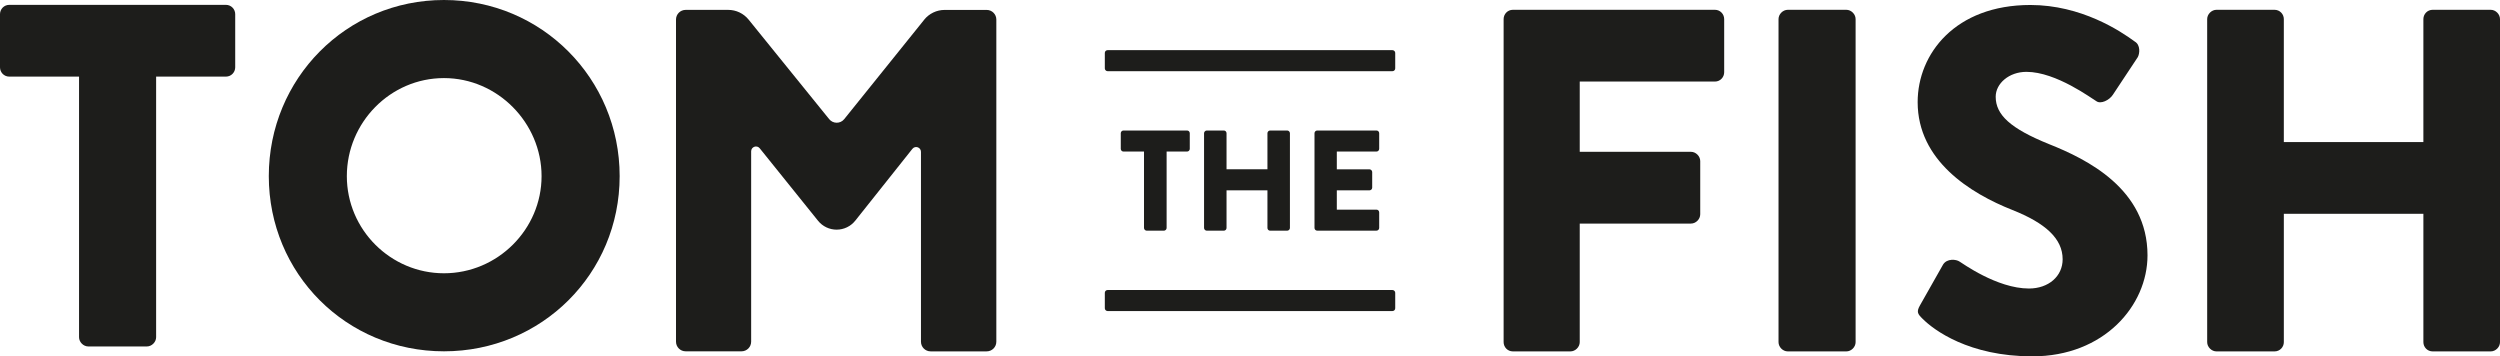
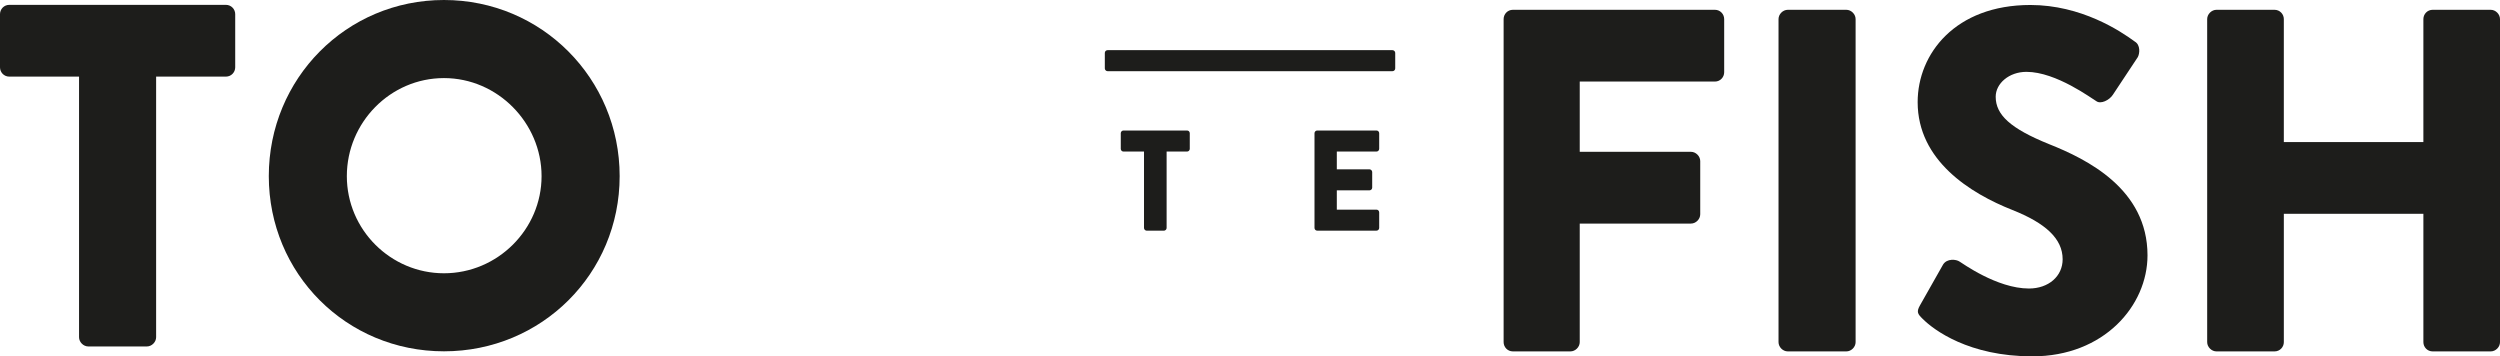
<svg xmlns="http://www.w3.org/2000/svg" viewBox="0 0 597.11 85.1" id="Layer_2">
  <defs>
    <style>.cls-1{fill:#1d1d1b;}</style>
  </defs>
  <g id="Layer_1-2">
    <path d="M18.89,18.3H2.22c-1.29,0-2.22-1.05-2.22-2.22V3.38C0,2.21.93,1.16,2.22,1.16h51.74c1.28,0,2.22,1.05,2.22,2.22v12.7c0,1.17-.94,2.22-2.22,2.22h-16.67v62.24c0,1.17-1.04,2.21-2.21,2.21h-13.99c-1.17,0-2.21-1.04-2.21-2.21V18.3Z" class="cls-1" />
    <path d="M106.04,0c23.31,0,41.96,18.76,41.96,42.07s-18.65,41.84-41.96,41.84-41.84-18.54-41.84-41.84S82.72,0,106.04,0ZM106.04,65.27c12.81,0,23.31-10.49,23.31-23.2s-10.5-23.42-23.31-23.42-23.2,10.6-23.2,23.42,10.49,23.2,23.2,23.2Z" class="cls-1" />
-     <path d="M220.75,4.7l-19.11,23.75c-.92,1.15-2.67,1.15-3.6,0l-19.24-23.77c-1.19-1.47-2.98-2.32-4.86-2.32h-10.17c-1.28,0-2.31,1.03-2.31,2.31v76.93c0,1.28,1.03,2.31,2.31,2.31h13.33c1.28,0,2.31-1.03,2.31-2.31v-45.46c0-1.09,1.37-1.57,2.05-.72l13.92,17.3c1.08,1.35,2.72,2.13,4.44,2.13h0c1.74,0,3.38-.79,4.46-2.15l13.64-17.15c.68-.85,2.05-.37,2.05.72v45.34c0,1.28,1.03,2.31,2.31,2.31h13.38c1.28,0,2.31-1.03,2.31-2.31V4.68c0-1.28-1.03-2.31-2.31-2.31h-10.04c-1.89,0-3.69.86-4.88,2.33Z" class="cls-1" />
    <path d="M359.13,4.56c0-1.17.93-2.22,2.21-2.22h48.26c1.28,0,2.21,1.05,2.21,2.22v12.7c0,1.17-.93,2.22-2.21,2.22h-32.29v16.78h26.57c1.17,0,2.21,1.05,2.21,2.22v12.7c0,1.17-1.04,2.22-2.21,2.22h-26.57v28.32c0,1.17-1.05,2.21-2.22,2.21h-13.75c-1.28,0-2.21-1.04-2.21-2.21V4.56Z" class="cls-1" />
    <path d="M424.79,4.56c0-1.17,1.04-2.22,2.21-2.22h13.99c1.17,0,2.21,1.05,2.21,2.22v77.16c0,1.17-1.04,2.21-2.21,2.21h-13.99c-1.17,0-2.21-1.04-2.21-2.21V4.56Z" class="cls-1" />
    <path d="M458.61,72.87l5.48-9.68c.93-1.51,3.14-1.28,3.96-.7.47.24,8.86,6.42,16.55,6.42,4.67,0,8.05-2.91,8.05-6.99,0-4.9-4.08-8.63-12.01-11.77-10.02-3.97-22.62-11.78-22.62-25.76,0-11.54,8.98-23.2,26.93-23.2,12.12,0,21.45,6.17,24.94,8.74,1.4.82,1.17,2.91.7,3.73l-5.94,8.97c-.82,1.28-2.91,2.33-3.97,1.52-1.04-.58-9.56-6.99-16.67-6.99-4.19,0-7.35,2.8-7.35,5.94,0,4.32,3.5,7.58,12.71,11.31,9.09,3.61,23.55,10.72,23.55,26.57,0,12.01-10.37,24.13-27.51,24.13-15.15,0-23.54-6.29-26.22-8.98-1.17-1.16-1.52-1.63-.58-3.26Z" class="cls-1" />
    <path d="M527.17,4.56c0-1.17,1.05-2.22,2.22-2.22h13.87c1.28,0,2.22,1.05,2.22,2.22v29.37h33.33V4.56c0-1.17.93-2.22,2.21-2.22h13.88c1.17,0,2.21,1.05,2.21,2.22v77.16c0,1.17-1.04,2.21-2.21,2.21h-13.88c-1.28,0-2.21-1.04-2.21-2.21v-30.66h-33.33v30.66c0,1.17-.94,2.21-2.22,2.21h-13.87c-1.17,0-2.22-1.04-2.22-2.21V4.56Z" class="cls-1" />
    <path d="M273.23,36.2h-4.89c-.38,0-.65-.31-.65-.65v-3.73c0-.34.27-.65.65-.65h15.18c.38,0,.65.3.65.65v3.73c0,.34-.28.65-.65.65h-4.88v18.25c0,.34-.31.65-.65.65h-4.1c-.34,0-.65-.31-.65-.65v-18.25Z" class="cls-1" />
-     <path d="M287.58,31.82c0-.34.31-.65.65-.65h4.07c.38,0,.65.3.65.65v8.61h9.77v-8.61c0-.34.28-.65.65-.65h4.07c.34,0,.65.3.65.65v22.63c0,.34-.31.65-.65.65h-4.07c-.38,0-.65-.31-.65-.65v-8.99h-9.77v8.99c0,.34-.28.65-.65.65h-4.07c-.34,0-.65-.31-.65-.65v-22.63Z" class="cls-1" />
    <path d="M313.96,31.82c0-.34.28-.65.65-.65h14.15c.38,0,.65.3.65.65v3.73c0,.34-.28.65-.65.65h-9.47v4.24h7.8c.34,0,.65.31.65.65v3.72c0,.38-.31.65-.65.65h-7.8v4.61h9.47c.38,0,.65.31.65.65v3.72c0,.34-.28.65-.65.65h-14.15c-.38,0-.65-.31-.65-.65v-22.63Z" class="cls-1" />
-     <path d="M332.59,69.27h-68.06c-.34,0-.65.28-.65.65v3.72c0,.34.31.65.65.65h68.06c.34,0,.65-.28.65-.65v-3.72c0-.34-.31-.65-.65-.65Z" class="cls-1" />
    <path d="M332.59,11.98h-68.06c-.34,0-.65.28-.65.65v3.72c0,.34.31.65.65.65h68.06c.34,0,.65-.28.65-.65v-3.72c0-.34-.31-.65-.65-.65Z" class="cls-1" />
  </g>
</svg>